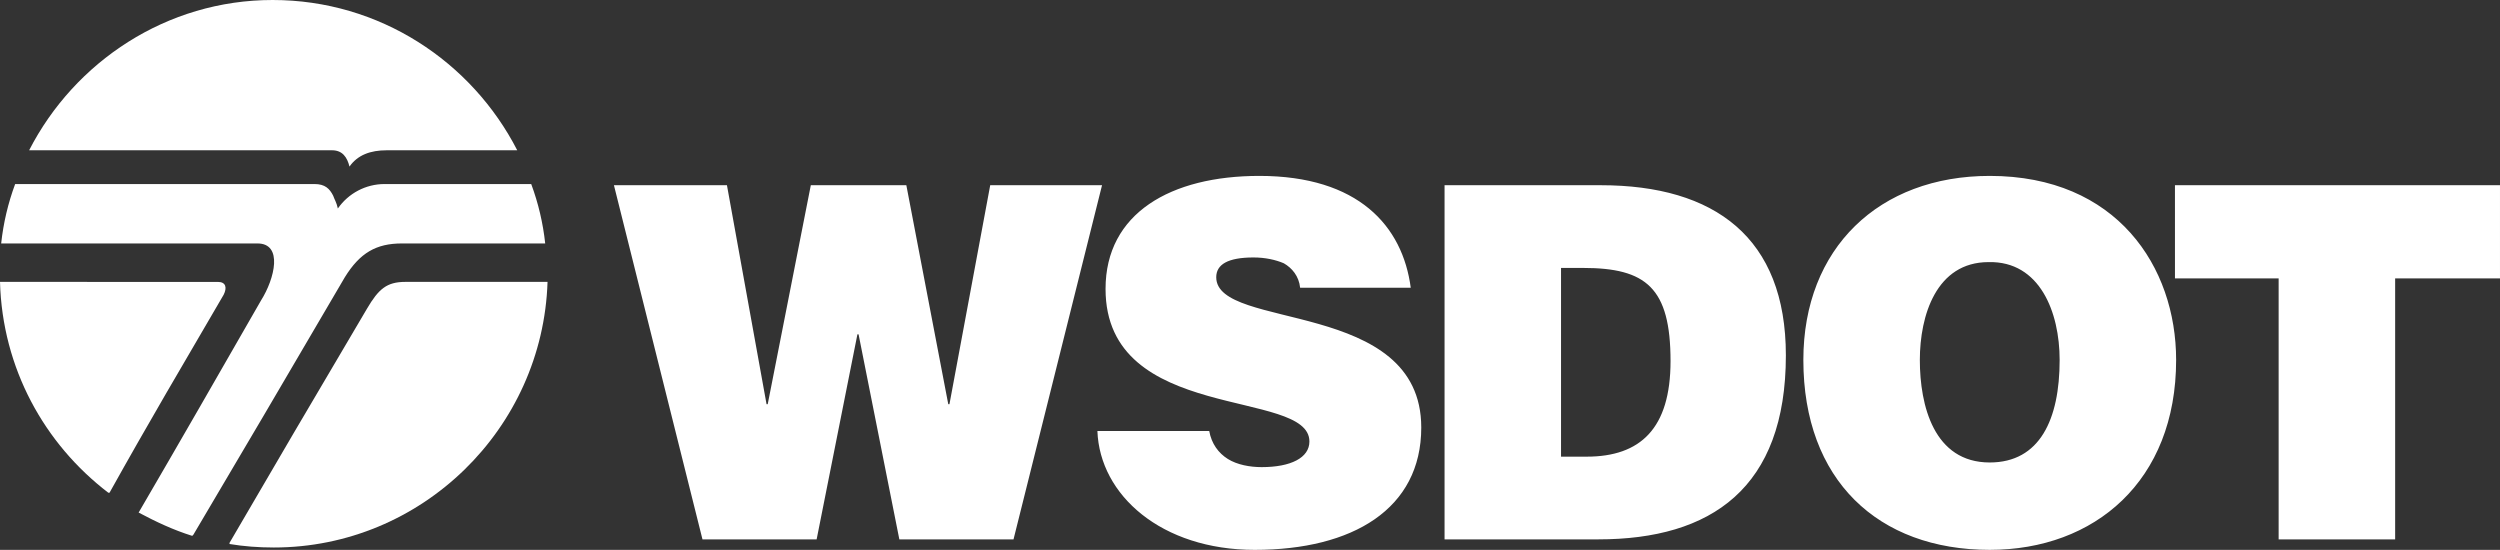
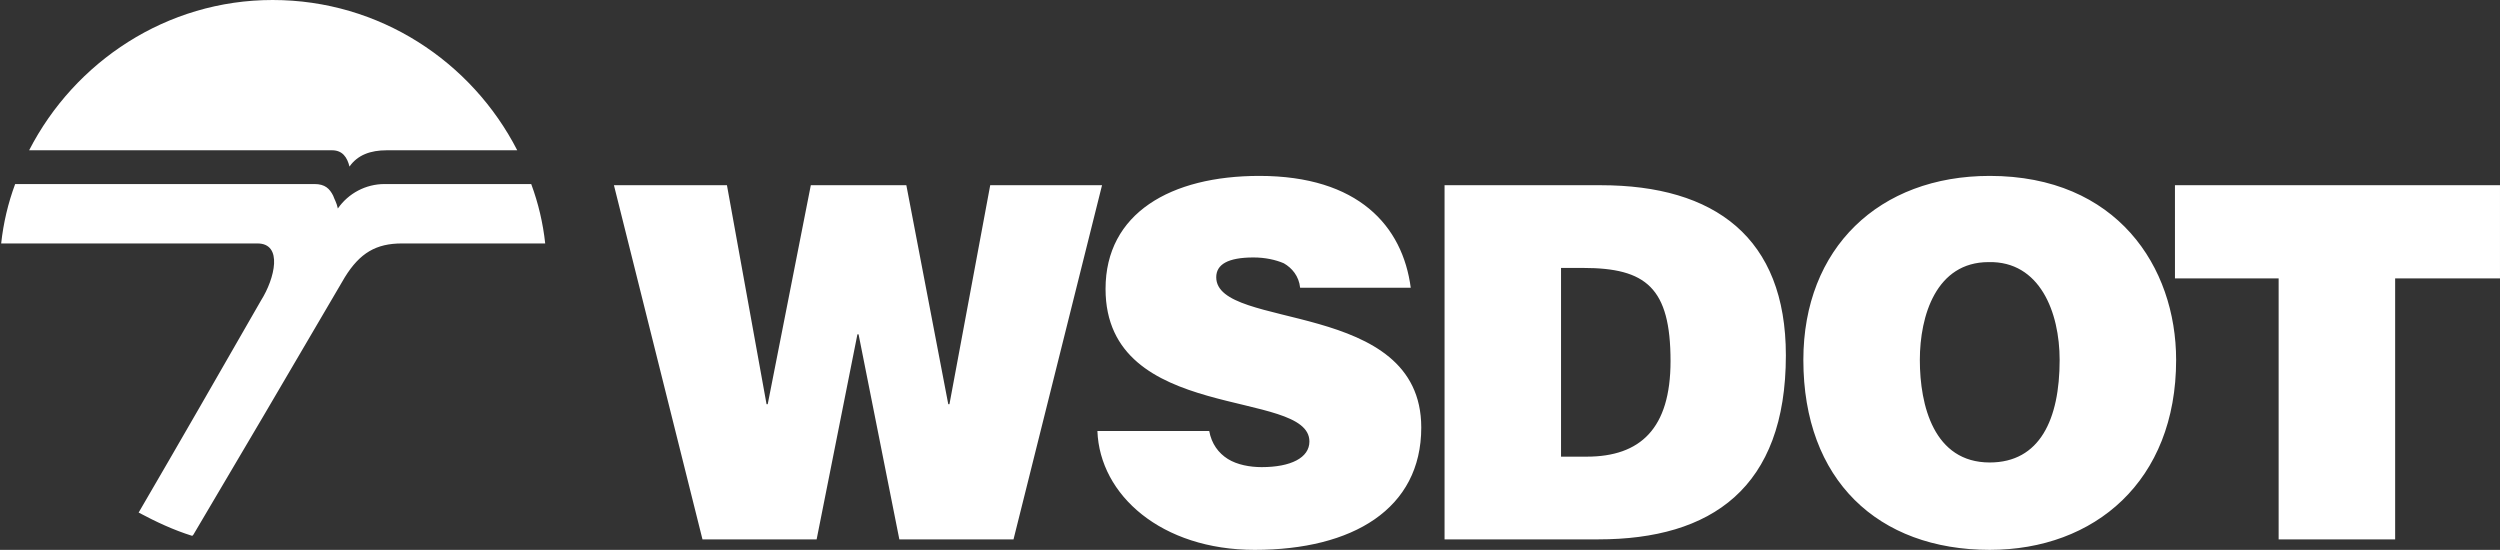
<svg xmlns="http://www.w3.org/2000/svg" version="1.1" id="Layer_1" x="0px" y="0px" width="2426.49px" height="533.71px" viewBox="0 0 2426.49 533.71" style="enable-background:new 0 0 2426.49 533.71;" xml:space="preserve">
  <rect x="0" y="0" width="2426.49" height="533.71" fill="#333333" stroke="none" />
  <style type="text/css">
	.st0{fill-rule:evenodd;clip-rule:evenodd;fill:#FFFFFF;}
</style>
  <g>
    <path class="st0" d="M879.69,179.77h-92.72l-41.83,212.57h-1.13l-38.44-212.57H595.88l85.94,343.74h110.8L832.2,324.5h1.13   l39.57,199.01h110.81l85.92-343.74H961.1l-39.57,212.57h-1.14L879.69,179.77L879.69,179.77z M1369.27,279.29   c-7.9-59.95-50.87-108.56-146.97-108.56c-85.94,0-149.26,36.19-149.26,109.67c0,131.16,197.87,96.11,197.87,148.11   c0,15.84-18.09,24.88-46.35,24.88c-11.31,0-23.75-2.26-32.79-7.9c-9.05-5.65-15.84-14.69-18.09-27.13h-108.54   c2.26,62.19,62.19,115.34,152.64,115.34c94.96,0,161.69-39.6,161.69-118.73c0-125.52-199-93.85-199-145.86   c0-12.44,11.31-19.22,36.19-19.22c11.31,0,21.49,2.26,29.4,5.65c7.92,4.53,14.69,12.43,15.84,23.76h107.38L1369.27,279.29   L1369.27,279.29z M1515.13,260.06h21.48c61.07,0,84.81,19.23,84.81,90.46c0,65.56-29.39,92.71-81.41,92.71h-24.88V260.06z    M1551.33,523.51c109.66,0,182.03-49.75,182.03-178.66c0-114.19-68.97-165.08-179.77-165.08h-151.51v343.74H1551.33z    M1930.11,254.4c49.75-1.13,68.97,48.62,68.97,94.98c0,57.65-19.22,99.5-67.86,99.5c-54.27,0-67.83-55.39-67.83-99.5   C1863.39,306.42,1879.23,254.4,1930.11,254.4z M1931.22,170.73c-107.4,0-180.89,70.1-180.89,178.65   c0,116.46,72.35,184.31,180.89,184.31c101.79,0,180.92-66.73,180.92-184.31C2112.15,258.93,2054.49,170.73,1931.22,170.73z    M2111.01,270.23h100.63v253.29h113.08V270.23h101.76v-90.45h-315.48L2111.01,270.23L2111.01,270.23z M28.27,145.86   C72.37,59.93,161.69,0,264.58,0c104.03,0,193.35,59.93,237.45,145.86H375.38c-15.82,0-28.26,4.53-36.17,15.82   c-2.27-9.04-6.78-15.82-16.96-15.82H28.27z M134.56,497.49c16.96,9.04,33.93,16.98,52.01,22.62l1.13-1.14   c36.19-61.05,96.12-162.81,146.99-249.88c14.69-23.75,30.53-32.8,55.41-32.8h139.07c-2.11-19.71-6.67-39.08-13.57-57.66H373.14   c-18.05,0.04-34.94,8.91-45.23,23.75c-1.13-5.65-3.4-9.04-4.53-12.44c-3.4-6.78-7.91-11.31-18.09-11.31H14.71   c-6.9,18.58-11.46,37.95-13.57,57.66h248.75c24.88,0,16.96,33.92,3.4,55.42C213.72,360.68,174.13,429.66,134.56,497.49   L134.56,497.49z" />
-     <path class="st0" d="M0,273.61c2.27,83.67,42.97,157.18,105.16,204.65h1.13c38.44-68.95,71.23-124.35,110.8-192.21   c3.4-6.76,2.27-12.44-5.65-12.44H0z M531.44,273.61c-4.53,142.46-122.12,257.8-265.71,257.8c-14.69,0-29.4-1.12-42.96-3.4v-1.12   c36.19-62.19,85.92-147,133.42-227.27c11.31-19.22,19.21-26.02,37.31-26.02H531.44z" />
  </g>
</svg>